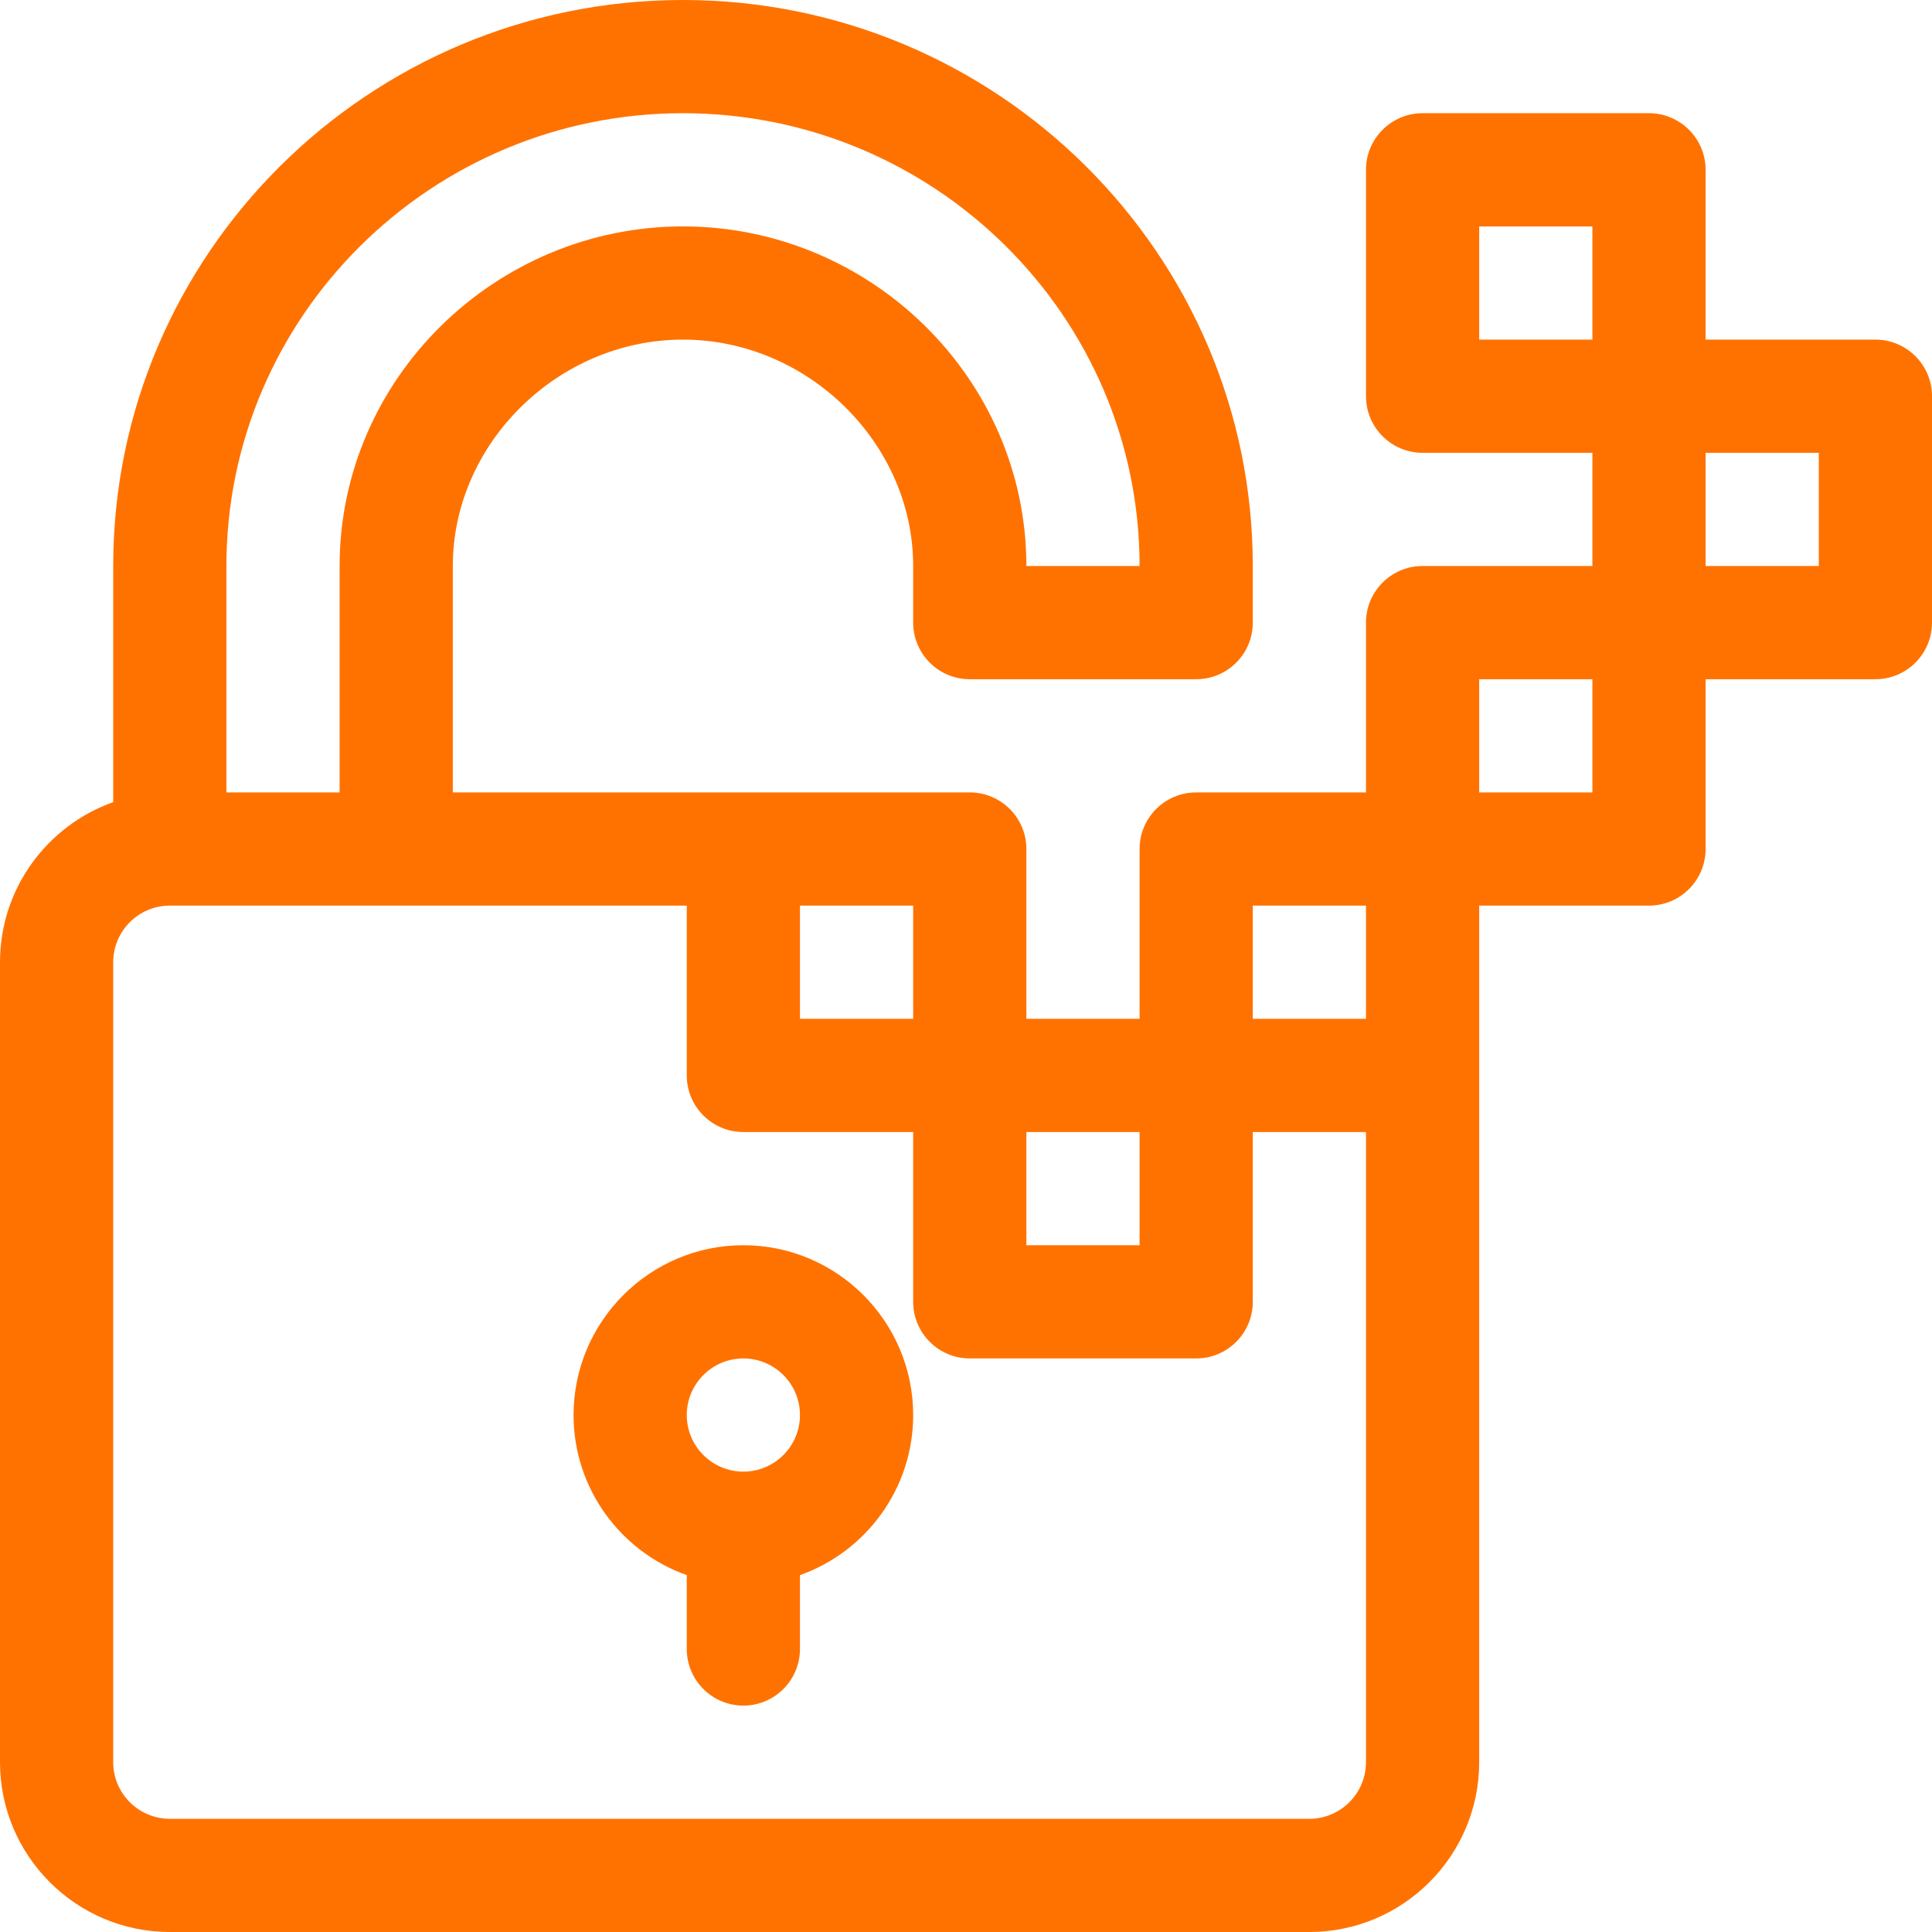
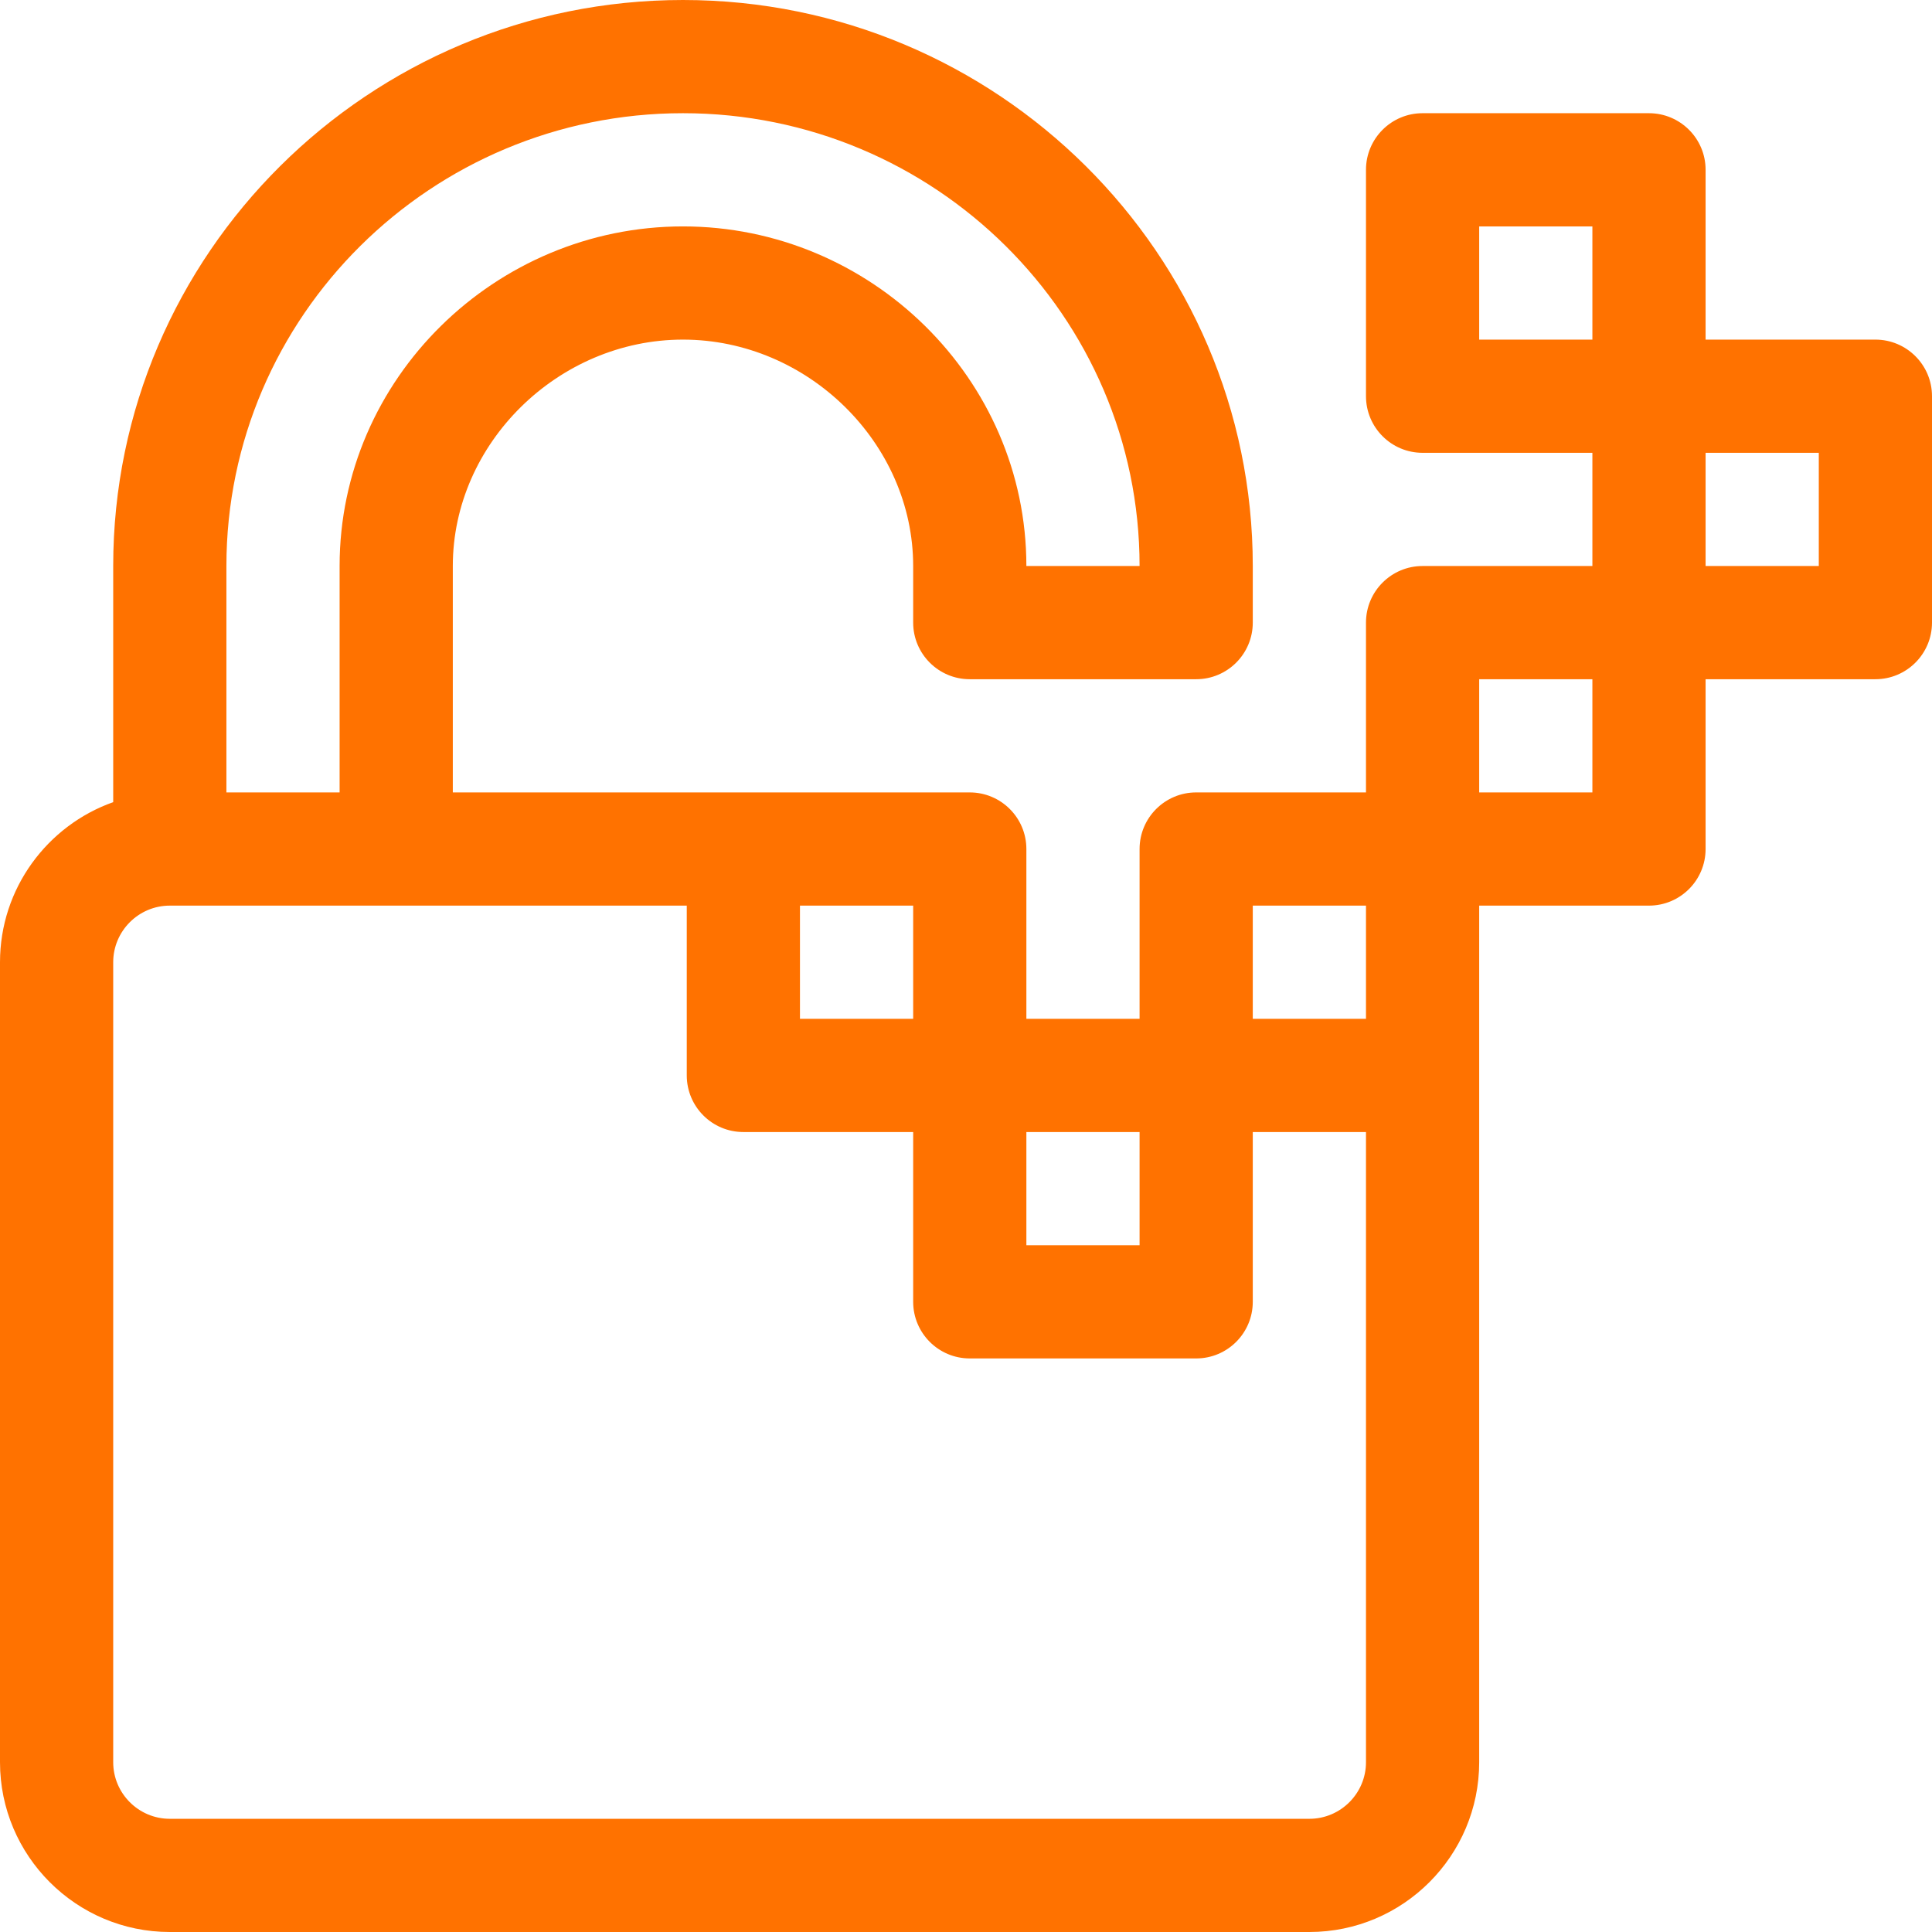
<svg xmlns="http://www.w3.org/2000/svg" width="32" height="32" viewBox="0 0 32 32" fill="none">
  <path d="M31.062 5.625H28.25V2.812C28.25 2.295 27.83 1.875 27.312 1.875H23.562C23.045 1.875 22.625 2.295 22.625 2.812V6.562C22.625 7.08 23.045 7.5 23.562 7.5H26.375V9.375H23.562C23.045 9.375 22.625 9.795 22.625 10.312V13.125H19.812C19.295 13.125 18.875 13.545 18.875 14.062V16.875H17V14.062C17 13.545 16.58 13.125 16.062 13.125C15.658 13.125 7.904 13.125 7.5 13.125V9.375C7.5 7.342 9.246 5.625 11.312 5.625C13.379 5.625 15.125 7.342 15.125 9.375V10.312C15.125 10.83 15.545 11.25 16.062 11.25H19.812C20.33 11.25 20.75 10.83 20.75 10.312V9.375C20.75 4.206 16.516 0 11.312 0C6.109 0 1.875 4.206 1.875 9.375V13.286C0.784 13.673 0 14.715 0 15.938V29.188C0 30.738 1.262 32 2.812 32H21.688C23.238 32 24.5 30.738 24.5 29.188V17.812V15H27.312C27.83 15 28.25 14.58 28.25 14.062V11.25H31.062C31.58 11.25 32 10.83 32 10.312V6.562C32 6.045 31.58 5.625 31.062 5.625ZM17 18.75H18.875V20.625H17V18.75ZM13.25 15H15.125V16.875H13.25V15ZM3.75 9.375C3.75 5.239 7.143 1.875 11.312 1.875C15.482 1.875 18.875 5.239 18.875 9.375H17C17 6.27 14.419 3.75 11.312 3.75C8.207 3.75 5.625 6.27 5.625 9.375V13.125H3.75V9.375ZM22.625 29.188C22.625 29.704 22.204 30.125 21.688 30.125H2.812C2.296 30.125 1.875 29.704 1.875 29.188V15.938C1.875 15.421 2.296 15 2.812 15H11.375V17.812C11.375 18.33 11.795 18.75 12.312 18.75H15.125V21.562C15.125 22.08 15.545 22.5 16.062 22.5H19.812C20.33 22.5 20.75 22.08 20.75 21.562V18.75H22.625V29.188ZM22.625 16.875H20.75V15H22.625V16.875ZM26.375 13.125H24.5V11.25H26.375V13.125ZM26.375 5.625H24.5V3.75H26.375V5.625ZM30.125 9.375H28.25V7.5H30.125V9.375Z" fill="#FF7200" />
-   <path d="M12.312 20.625C10.762 20.625 9.5 21.887 9.5 23.438C9.5 24.66 10.284 25.702 11.375 26.089V27.312C11.375 27.83 11.795 28.25 12.312 28.25C12.83 28.25 13.25 27.83 13.25 27.312V26.089C14.341 25.702 15.125 24.66 15.125 23.438C15.125 21.887 13.863 20.625 12.312 20.625ZM12.312 24.375C11.796 24.375 11.375 23.954 11.375 23.438C11.375 22.921 11.796 22.5 12.312 22.5C12.829 22.5 13.25 22.921 13.25 23.438C13.25 23.954 12.829 24.375 12.312 24.375Z" fill="#FF7200" />
</svg>